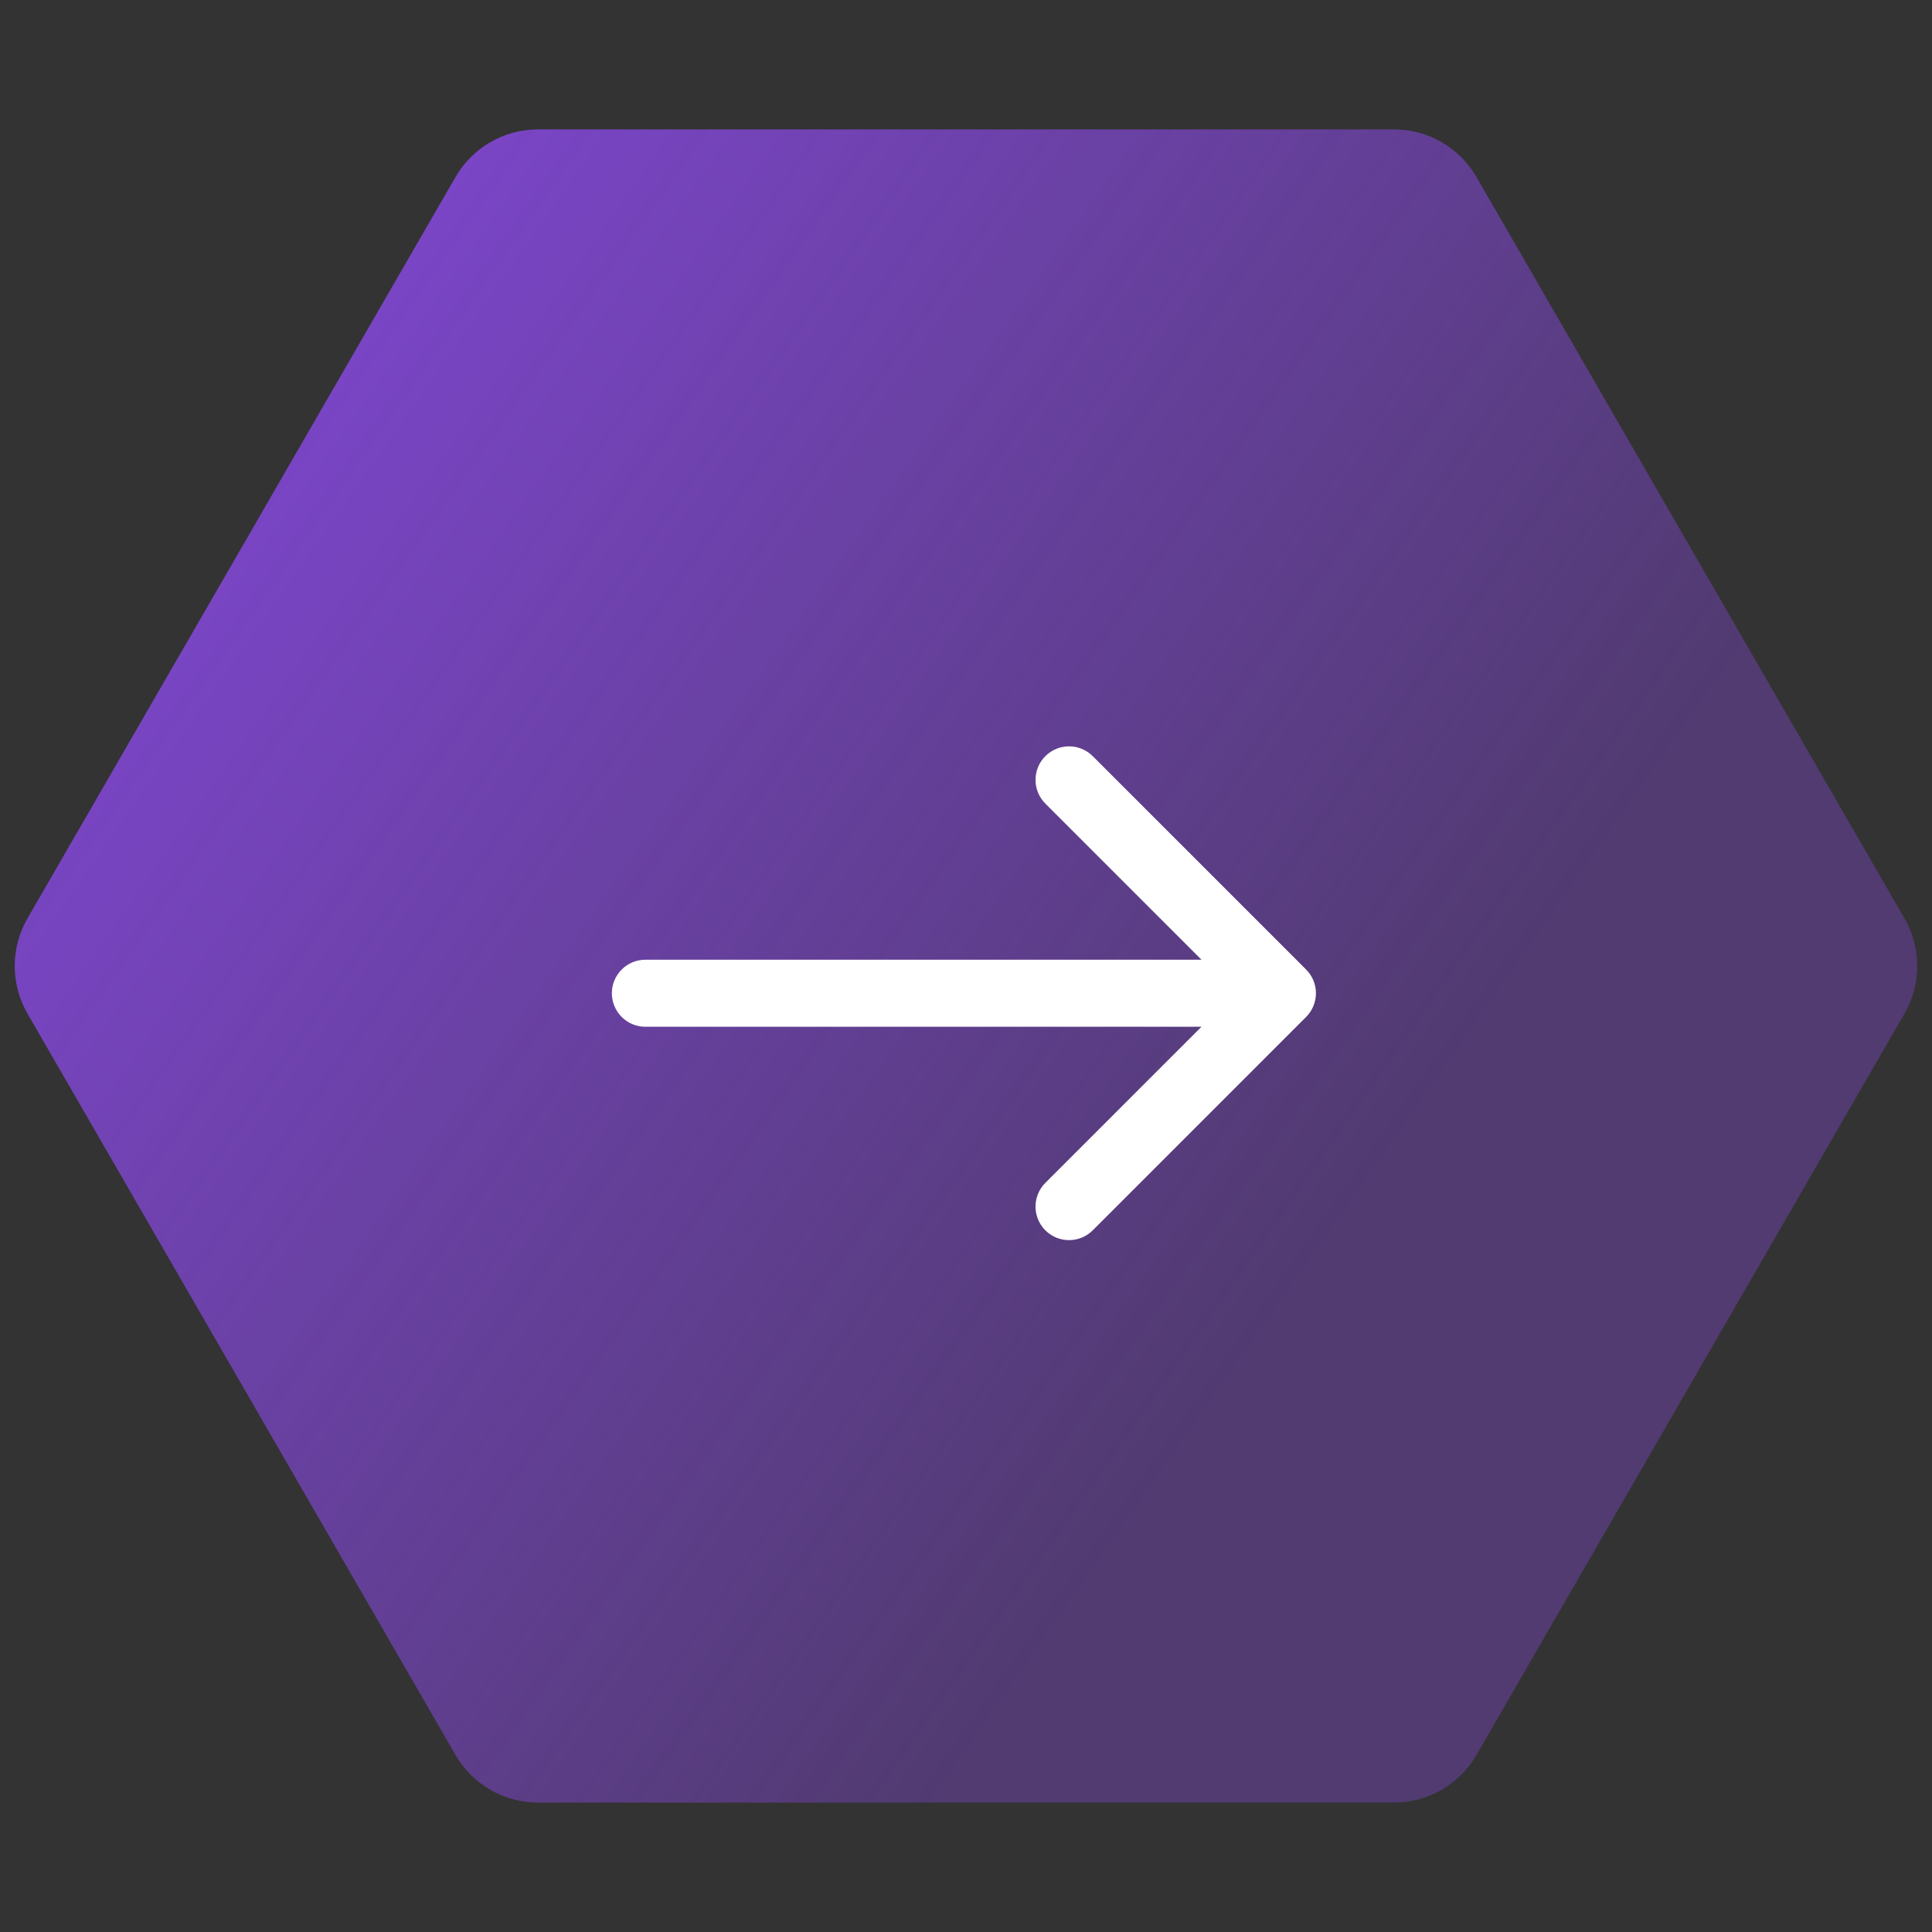
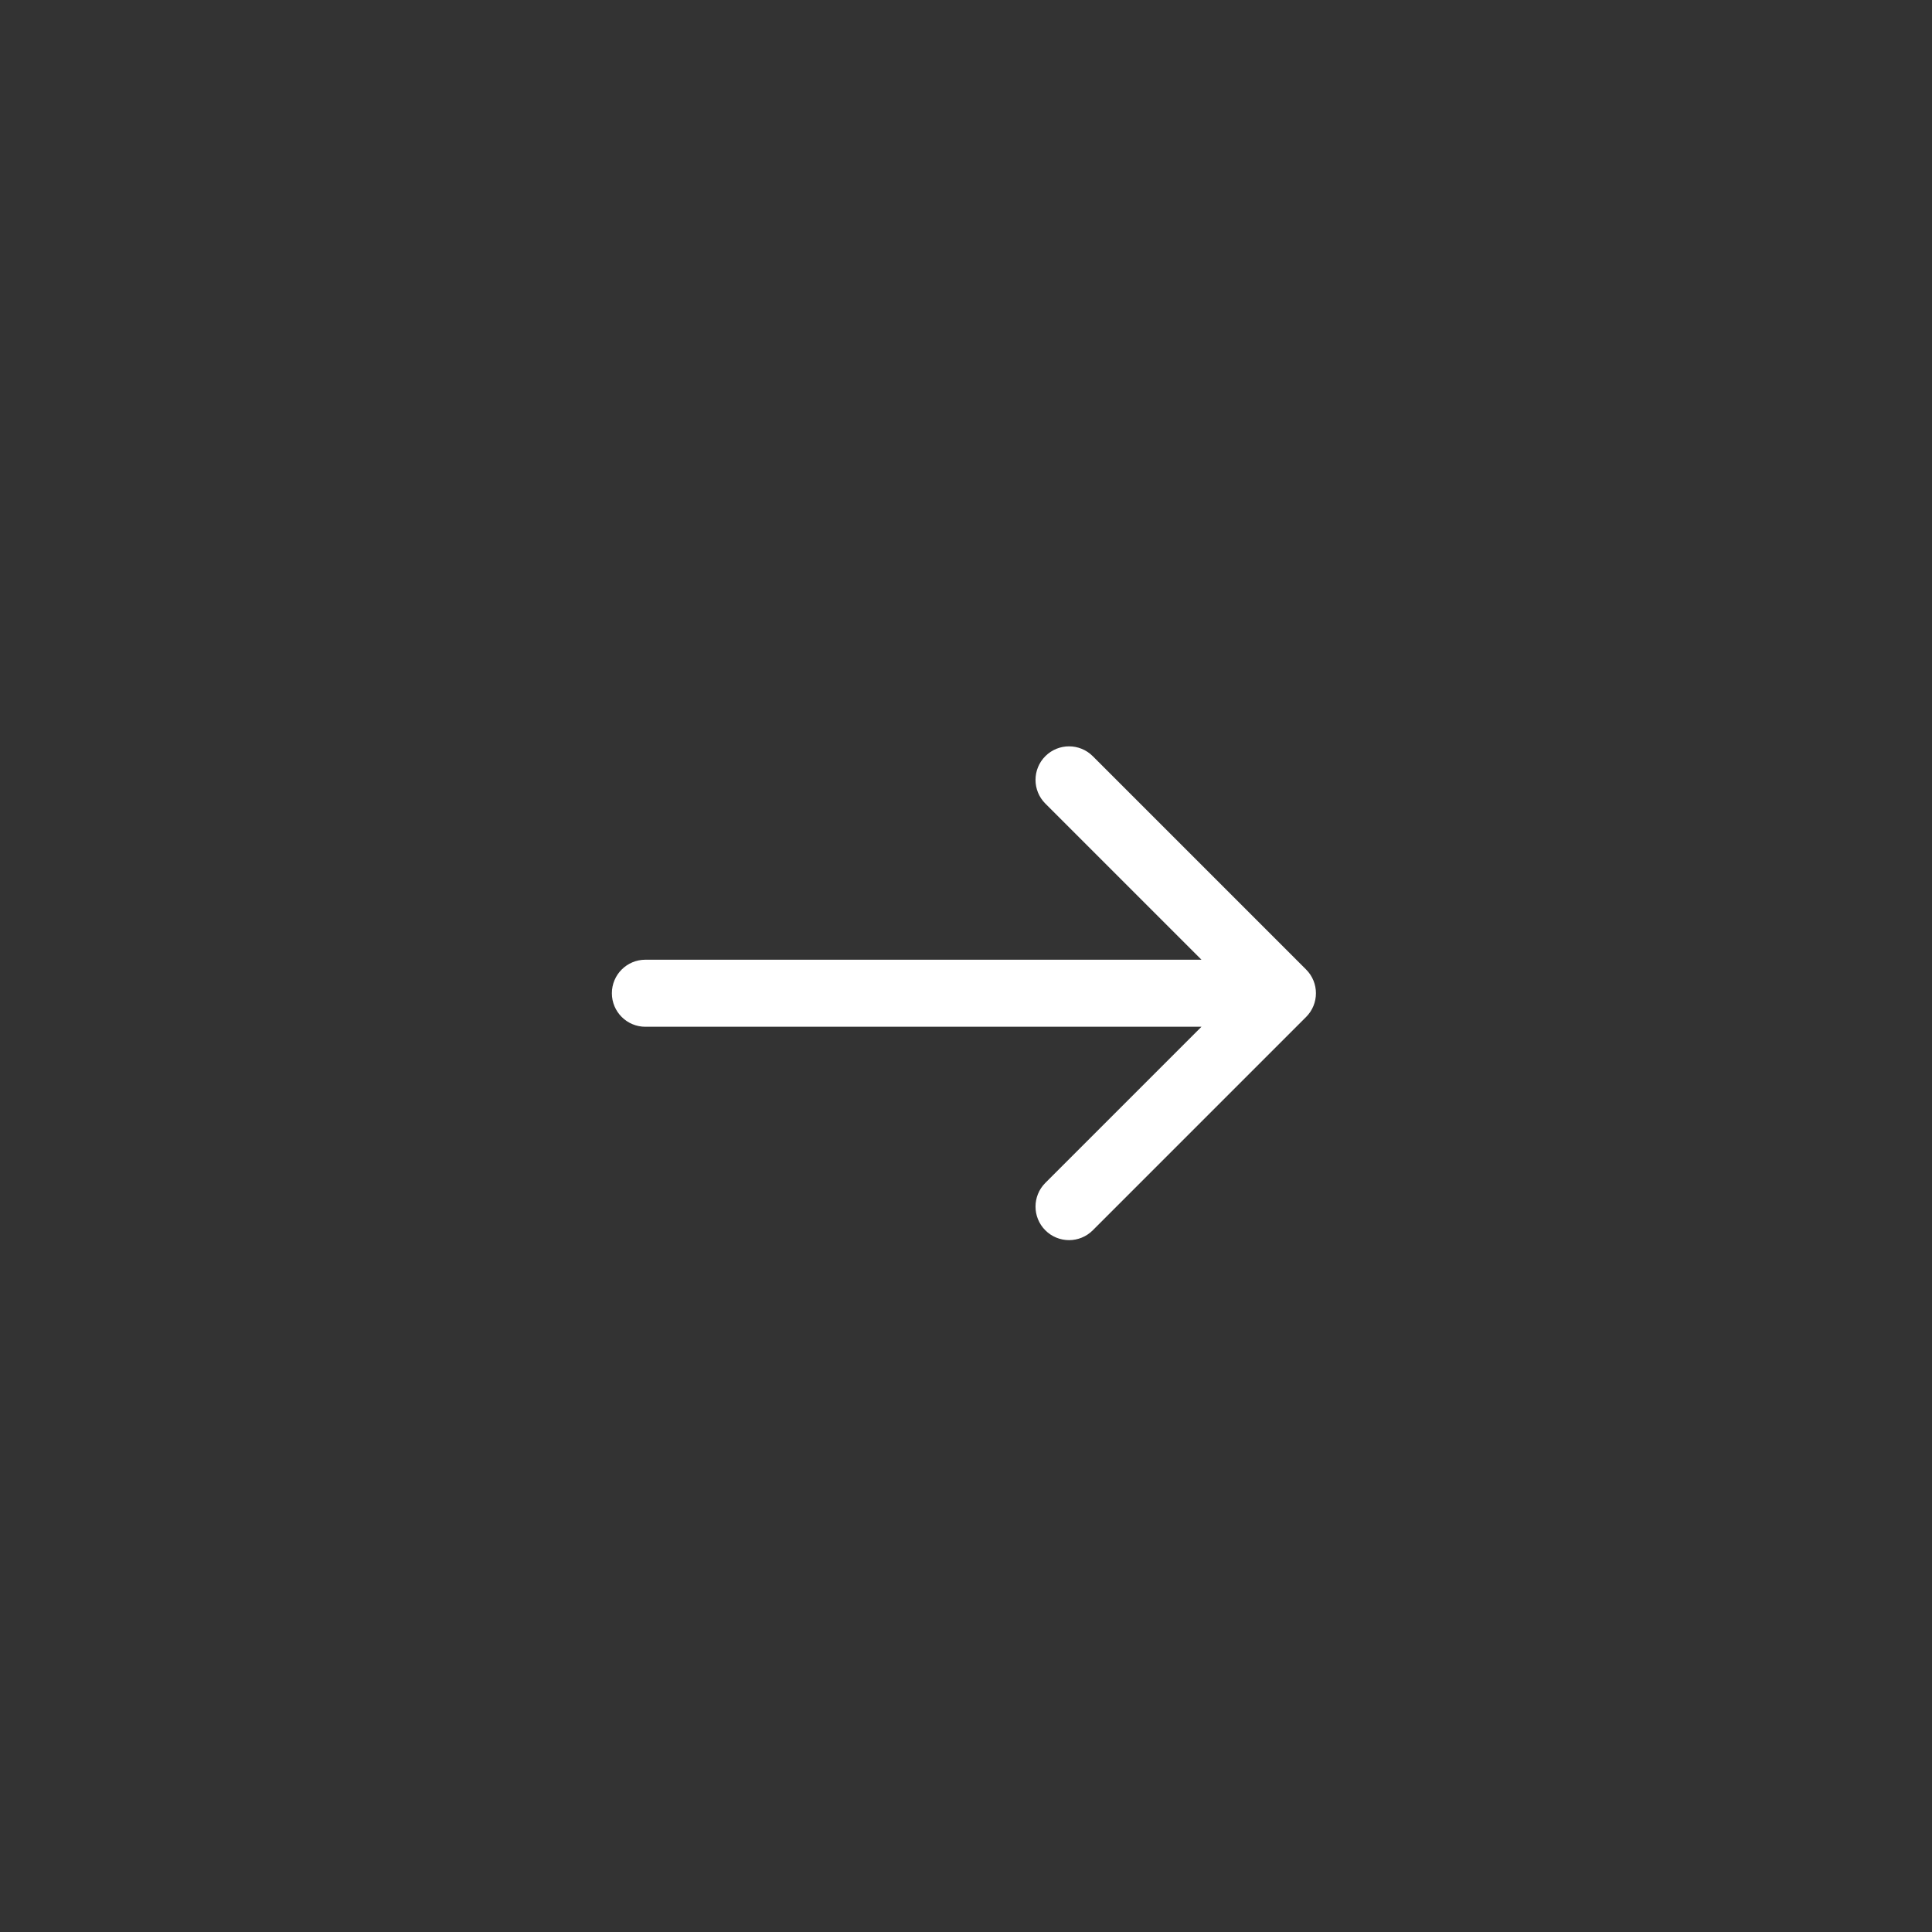
<svg xmlns="http://www.w3.org/2000/svg" width="461" height="461" viewBox="0 0 461 461" fill="none">
  <rect x="0" y="0" width="461" height="461" fill="#333333" stroke="none" />
-   <path d="M6.556 241.856C2.499 234.829 2.499 226.171 6.556 219.144L108.694 42.237C112.751 35.21 120.249 30.881 128.363 30.881L332.637 30.881C340.751 30.881 348.249 35.21 352.306 42.237L454.444 219.144C458.501 226.171 458.501 234.829 454.444 241.856L352.306 418.763C348.249 425.79 340.751 430.119 332.637 430.119L128.363 430.119C120.249 430.119 112.751 425.79 108.694 418.763L6.556 241.856Z" fill="url(#paint0_linear_1546_360)" />
  <path d="M154 229C149.582 229 146 232.582 146 237C146 241.418 149.582 245 154 245L154 229ZM311.657 242.657C314.781 239.533 314.781 234.467 311.657 231.343L260.745 180.431C257.621 177.307 252.556 177.307 249.431 180.431C246.307 183.556 246.307 188.621 249.431 191.745L294.686 237L249.431 282.255C246.307 285.379 246.307 290.444 249.431 293.569C252.556 296.693 257.621 296.693 260.745 293.569L311.657 242.657ZM154 245L306 245L306 229L154 229L154 245Z" fill="white" />
  <defs>
    <linearGradient id="paint0_linear_1546_360" x1="24.582" y1="108.884" x2="308.5" y2="308" gradientUnits="userSpaceOnUse">
      <stop stop-color="#7E46CE" />
      <stop offset="1" stop-color="#7E46CE" stop-opacity="0.4" />
    </linearGradient>
  </defs>
</svg>